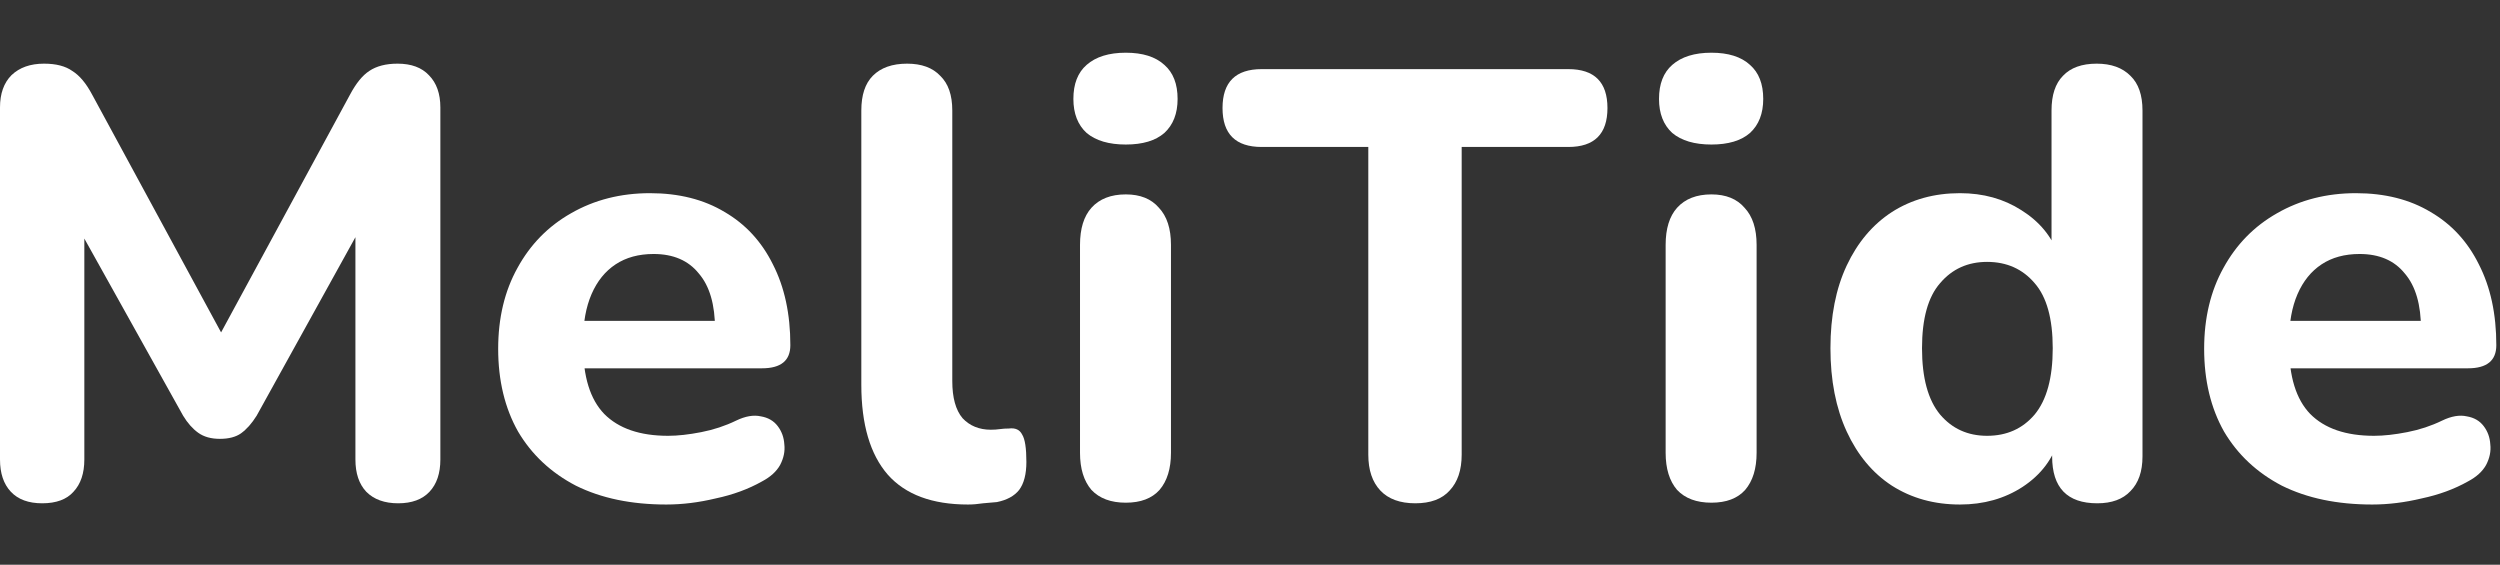
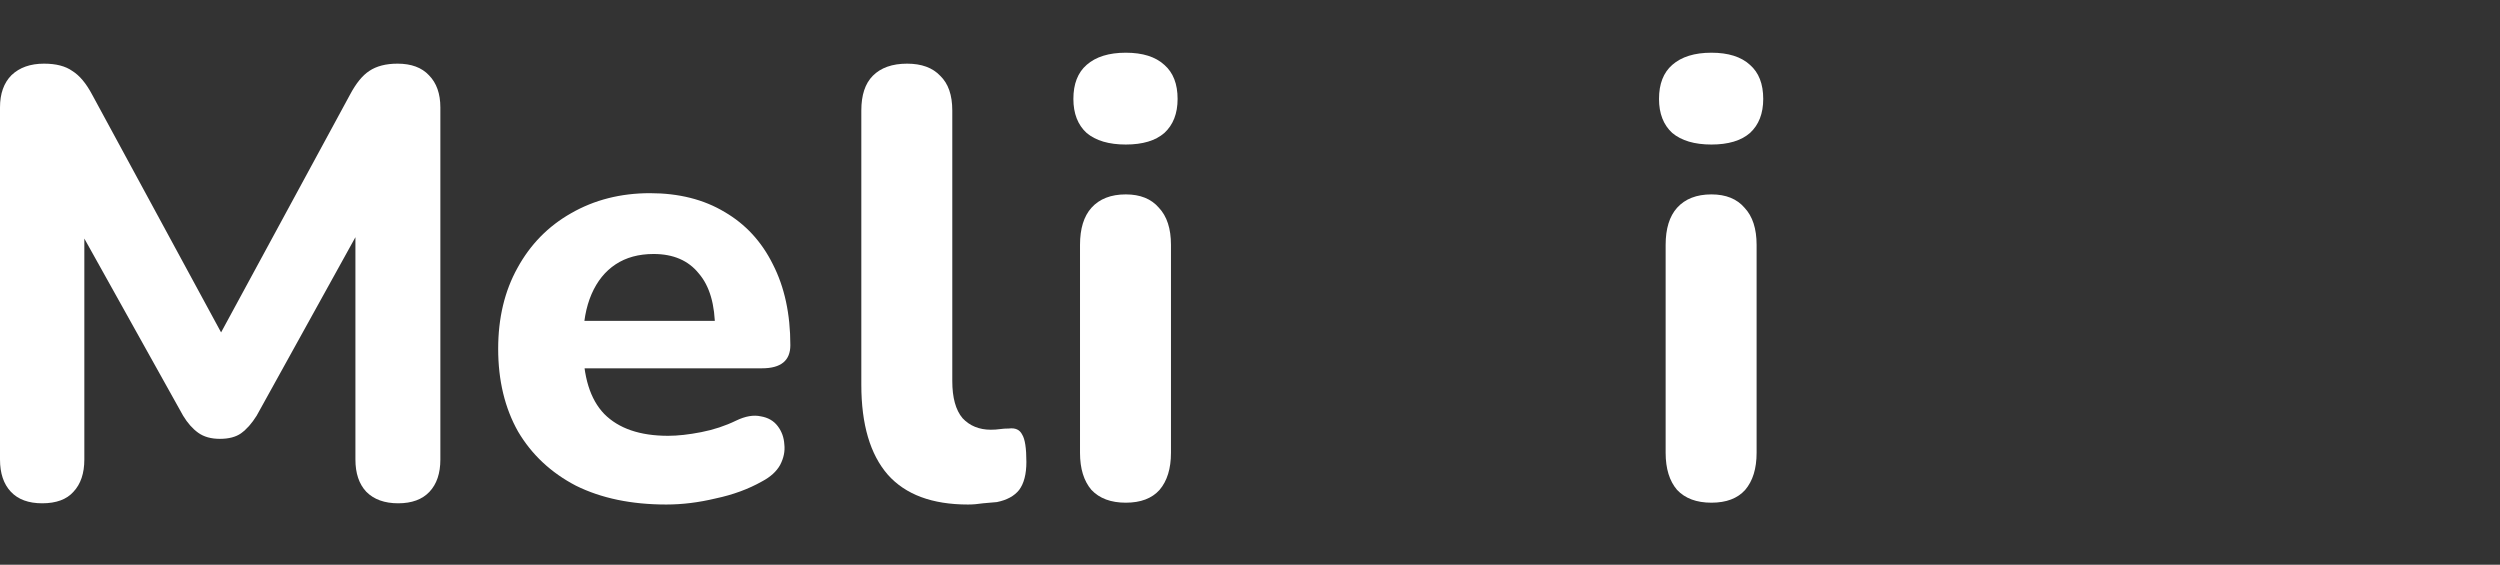
<svg xmlns="http://www.w3.org/2000/svg" width="332" height="75" viewBox="0 0 332 75" fill="none">
  <rect x="0" y="0" width="332" height="75" fill="#333333" stroke="none" />
  <path d="M5.6 66.838C3.787 66.838 2.4 66.327 1.44 65.304C0.48 64.281 0 62.855 0 61.024V14.268C0 12.437 0.507 11.011 1.52 9.988C2.587 8.965 4.027 8.454 5.84 8.454C7.44 8.454 8.693 8.777 9.6 9.423C10.56 10.015 11.44 11.065 12.24 12.572L30.72 46.65H28L46.48 12.572C47.28 11.065 48.133 10.015 49.04 9.423C50 8.777 51.253 8.454 52.8 8.454C54.613 8.454 56 8.965 56.96 9.988C57.973 11.011 58.48 12.437 58.48 14.268V61.024C58.48 62.855 58 64.281 57.04 65.304C56.08 66.327 54.693 66.838 52.88 66.838C51.067 66.838 49.653 66.327 48.64 65.304C47.68 64.281 47.2 62.855 47.2 61.024V28.319H48.96L34.08 55.21C33.44 56.233 32.747 57.014 32 57.552C31.307 58.036 30.373 58.279 29.2 58.279C28.027 58.279 27.067 58.009 26.32 57.471C25.573 56.933 24.907 56.179 24.32 55.21L9.28 28.238H11.2V61.024C11.2 62.855 10.72 64.281 9.76 65.304C8.853 66.327 7.467 66.838 5.6 66.838Z" fill="white" />
  <path d="M88.478 67C83.838 67 79.838 66.165 76.478 64.497C73.171 62.774 70.612 60.378 68.798 57.31C67.038 54.187 66.158 50.526 66.158 46.327C66.158 42.236 67.011 38.656 68.718 35.587C70.425 32.464 72.798 30.042 75.838 28.319C78.931 26.542 82.425 25.654 86.318 25.654C90.158 25.654 93.465 26.489 96.238 28.157C99.011 29.773 101.145 32.087 102.638 35.102C104.185 38.117 104.958 41.697 104.958 45.843C104.958 47.888 103.705 48.911 101.198 48.911H76.078V42.612H96.238L94.958 43.743C94.958 40.459 94.238 37.983 92.798 36.314C91.412 34.591 89.412 33.73 86.798 33.73C84.825 33.73 83.145 34.187 81.758 35.102C80.371 36.017 79.305 37.337 78.558 39.059C77.811 40.782 77.438 42.855 77.438 45.277V45.923C77.438 50.015 78.371 53.03 80.238 54.968C82.158 56.906 84.985 57.875 88.718 57.875C89.998 57.875 91.465 57.713 93.118 57.39C94.772 57.067 96.318 56.556 97.758 55.856C98.985 55.264 100.078 55.075 101.038 55.291C101.998 55.452 102.745 55.883 103.278 56.583C103.811 57.283 104.105 58.09 104.158 59.005C104.265 59.921 104.078 60.836 103.598 61.751C103.118 62.612 102.318 63.339 101.198 63.931C99.385 64.954 97.332 65.708 95.038 66.192C92.798 66.731 90.612 67 88.478 67Z" fill="white" />
  <path d="M128.544 67C123.798 67 120.251 65.681 117.904 63.043C115.558 60.351 114.384 56.367 114.384 51.092V14.672C114.384 12.626 114.891 11.091 115.904 10.069C116.971 8.992 118.491 8.454 120.464 8.454C122.384 8.454 123.851 8.992 124.864 10.069C125.931 11.091 126.464 12.626 126.464 14.672V50.607C126.464 52.814 126.918 54.456 127.824 55.533C128.784 56.556 130.038 57.067 131.584 57.067C132.011 57.067 132.411 57.04 132.784 56.986C133.158 56.933 133.558 56.906 133.984 56.906C134.838 56.798 135.424 57.067 135.744 57.713C136.118 58.306 136.304 59.517 136.304 61.347C136.304 62.962 135.984 64.201 135.344 65.062C134.704 65.869 133.718 66.408 132.384 66.677C131.851 66.731 131.238 66.785 130.544 66.838C129.851 66.946 129.184 67 128.544 67Z" fill="white" />
  <path d="M149.505 66.758C147.532 66.758 146.012 66.192 144.945 65.062C143.932 63.877 143.425 62.236 143.425 60.136V32.518C143.425 30.365 143.932 28.723 144.945 27.592C146.012 26.408 147.532 25.816 149.505 25.816C151.425 25.816 152.892 26.408 153.905 27.592C154.972 28.723 155.505 30.365 155.505 32.518V60.136C155.505 62.236 154.998 63.877 153.985 65.062C152.972 66.192 151.478 66.758 149.505 66.758ZM149.505 19.194C147.265 19.194 145.532 18.682 144.305 17.66C143.132 16.583 142.545 15.075 142.545 13.137C142.545 11.145 143.132 9.638 144.305 8.615C145.532 7.538 147.265 7 149.505 7C151.745 7 153.452 7.538 154.625 8.615C155.798 9.638 156.385 11.145 156.385 13.137C156.385 15.075 155.798 16.583 154.625 17.66C153.452 18.682 151.745 19.194 149.505 19.194Z" fill="white" />
-   <path d="M187.951 66.838C185.925 66.838 184.378 66.273 183.311 65.143C182.245 64.012 181.711 62.424 181.711 60.378V19.517H167.551C164.085 19.517 162.351 17.794 162.351 14.349C162.351 10.903 164.085 9.18 167.551 9.18H208.271C211.738 9.18 213.471 10.903 213.471 14.349C213.471 17.794 211.738 19.517 208.271 19.517H194.111V60.378C194.111 62.424 193.578 64.012 192.511 65.143C191.498 66.273 189.978 66.838 187.951 66.838Z" fill="white" />
  <path d="M227.277 66.758C225.304 66.758 223.784 66.192 222.717 65.062C221.704 63.877 221.197 62.236 221.197 60.136V32.518C221.197 30.365 221.704 28.723 222.717 27.592C223.784 26.408 225.304 25.816 227.277 25.816C229.197 25.816 230.664 26.408 231.677 27.592C232.744 28.723 233.277 30.365 233.277 32.518V60.136C233.277 62.236 232.77 63.877 231.757 65.062C230.744 66.192 229.25 66.758 227.277 66.758ZM227.277 19.194C225.037 19.194 223.304 18.682 222.077 17.66C220.904 16.583 220.317 15.075 220.317 13.137C220.317 11.145 220.904 9.638 222.077 8.615C223.304 7.538 225.037 7 227.277 7C229.517 7 231.224 7.538 232.397 8.615C233.57 9.638 234.157 11.145 234.157 13.137C234.157 15.075 233.57 16.583 232.397 17.66C231.224 18.682 229.517 19.194 227.277 19.194Z" fill="white" />
-   <path d="M260.283 67C256.87 67 253.856 66.165 251.243 64.497C248.683 62.828 246.683 60.432 245.243 57.31C243.803 54.187 243.083 50.499 243.083 46.246C243.083 41.993 243.803 38.332 245.243 35.264C246.683 32.195 248.683 29.826 251.243 28.157C253.856 26.489 256.87 25.654 260.283 25.654C263.376 25.654 266.096 26.408 268.443 27.915C270.843 29.423 272.47 31.388 273.323 33.81H272.443V14.672C272.443 12.626 272.95 11.091 273.963 10.069C274.976 8.992 276.47 8.454 278.443 8.454C280.363 8.454 281.856 8.992 282.923 10.069C283.99 11.091 284.523 12.626 284.523 14.672V60.62C284.523 62.612 283.99 64.147 282.923 65.223C281.91 66.3 280.443 66.838 278.523 66.838C274.523 66.838 272.523 64.766 272.523 60.62V55.129L273.403 58.279C272.656 60.917 271.056 63.043 268.603 64.658C266.203 66.219 263.43 67 260.283 67ZM263.883 57.875C266.496 57.875 268.603 56.933 270.203 55.048C271.803 53.11 272.603 50.176 272.603 46.246C272.603 42.316 271.803 39.436 270.203 37.606C268.603 35.721 266.496 34.779 263.883 34.779C261.323 34.779 259.243 35.721 257.643 37.606C256.043 39.436 255.243 42.316 255.243 46.246C255.243 50.176 256.043 53.11 257.643 55.048C259.243 56.933 261.323 57.875 263.883 57.875Z" fill="white" />
-   <path d="M315.031 67C310.391 67 306.391 66.165 303.031 64.497C299.725 62.774 297.165 60.378 295.351 57.31C293.591 54.187 292.711 50.526 292.711 46.327C292.711 42.236 293.565 38.656 295.271 35.587C296.978 32.464 299.351 30.042 302.391 28.319C305.485 26.542 308.978 25.654 312.871 25.654C316.711 25.654 320.018 26.489 322.791 28.157C325.565 29.773 327.698 32.087 329.191 35.102C330.738 38.117 331.511 41.697 331.511 45.843C331.511 47.888 330.258 48.911 327.751 48.911H302.631V42.612H322.791L321.511 43.743C321.511 40.459 320.791 37.983 319.351 36.314C317.965 34.591 315.965 33.73 313.351 33.73C311.378 33.73 309.698 34.187 308.311 35.102C306.925 36.017 305.858 37.337 305.111 39.059C304.365 40.782 303.991 42.855 303.991 45.277V45.923C303.991 50.015 304.925 53.03 306.791 54.968C308.711 56.906 311.538 57.875 315.271 57.875C316.551 57.875 318.018 57.713 319.671 57.39C321.325 57.067 322.871 56.556 324.311 55.856C325.538 55.264 326.631 55.075 327.591 55.291C328.551 55.452 329.298 55.883 329.831 56.583C330.365 57.283 330.658 58.09 330.711 59.005C330.818 59.921 330.631 60.836 330.151 61.751C329.671 62.612 328.871 63.339 327.751 63.931C325.938 64.954 323.885 65.708 321.591 66.192C319.351 66.731 317.165 67 315.031 67Z" fill="white" />
</svg>